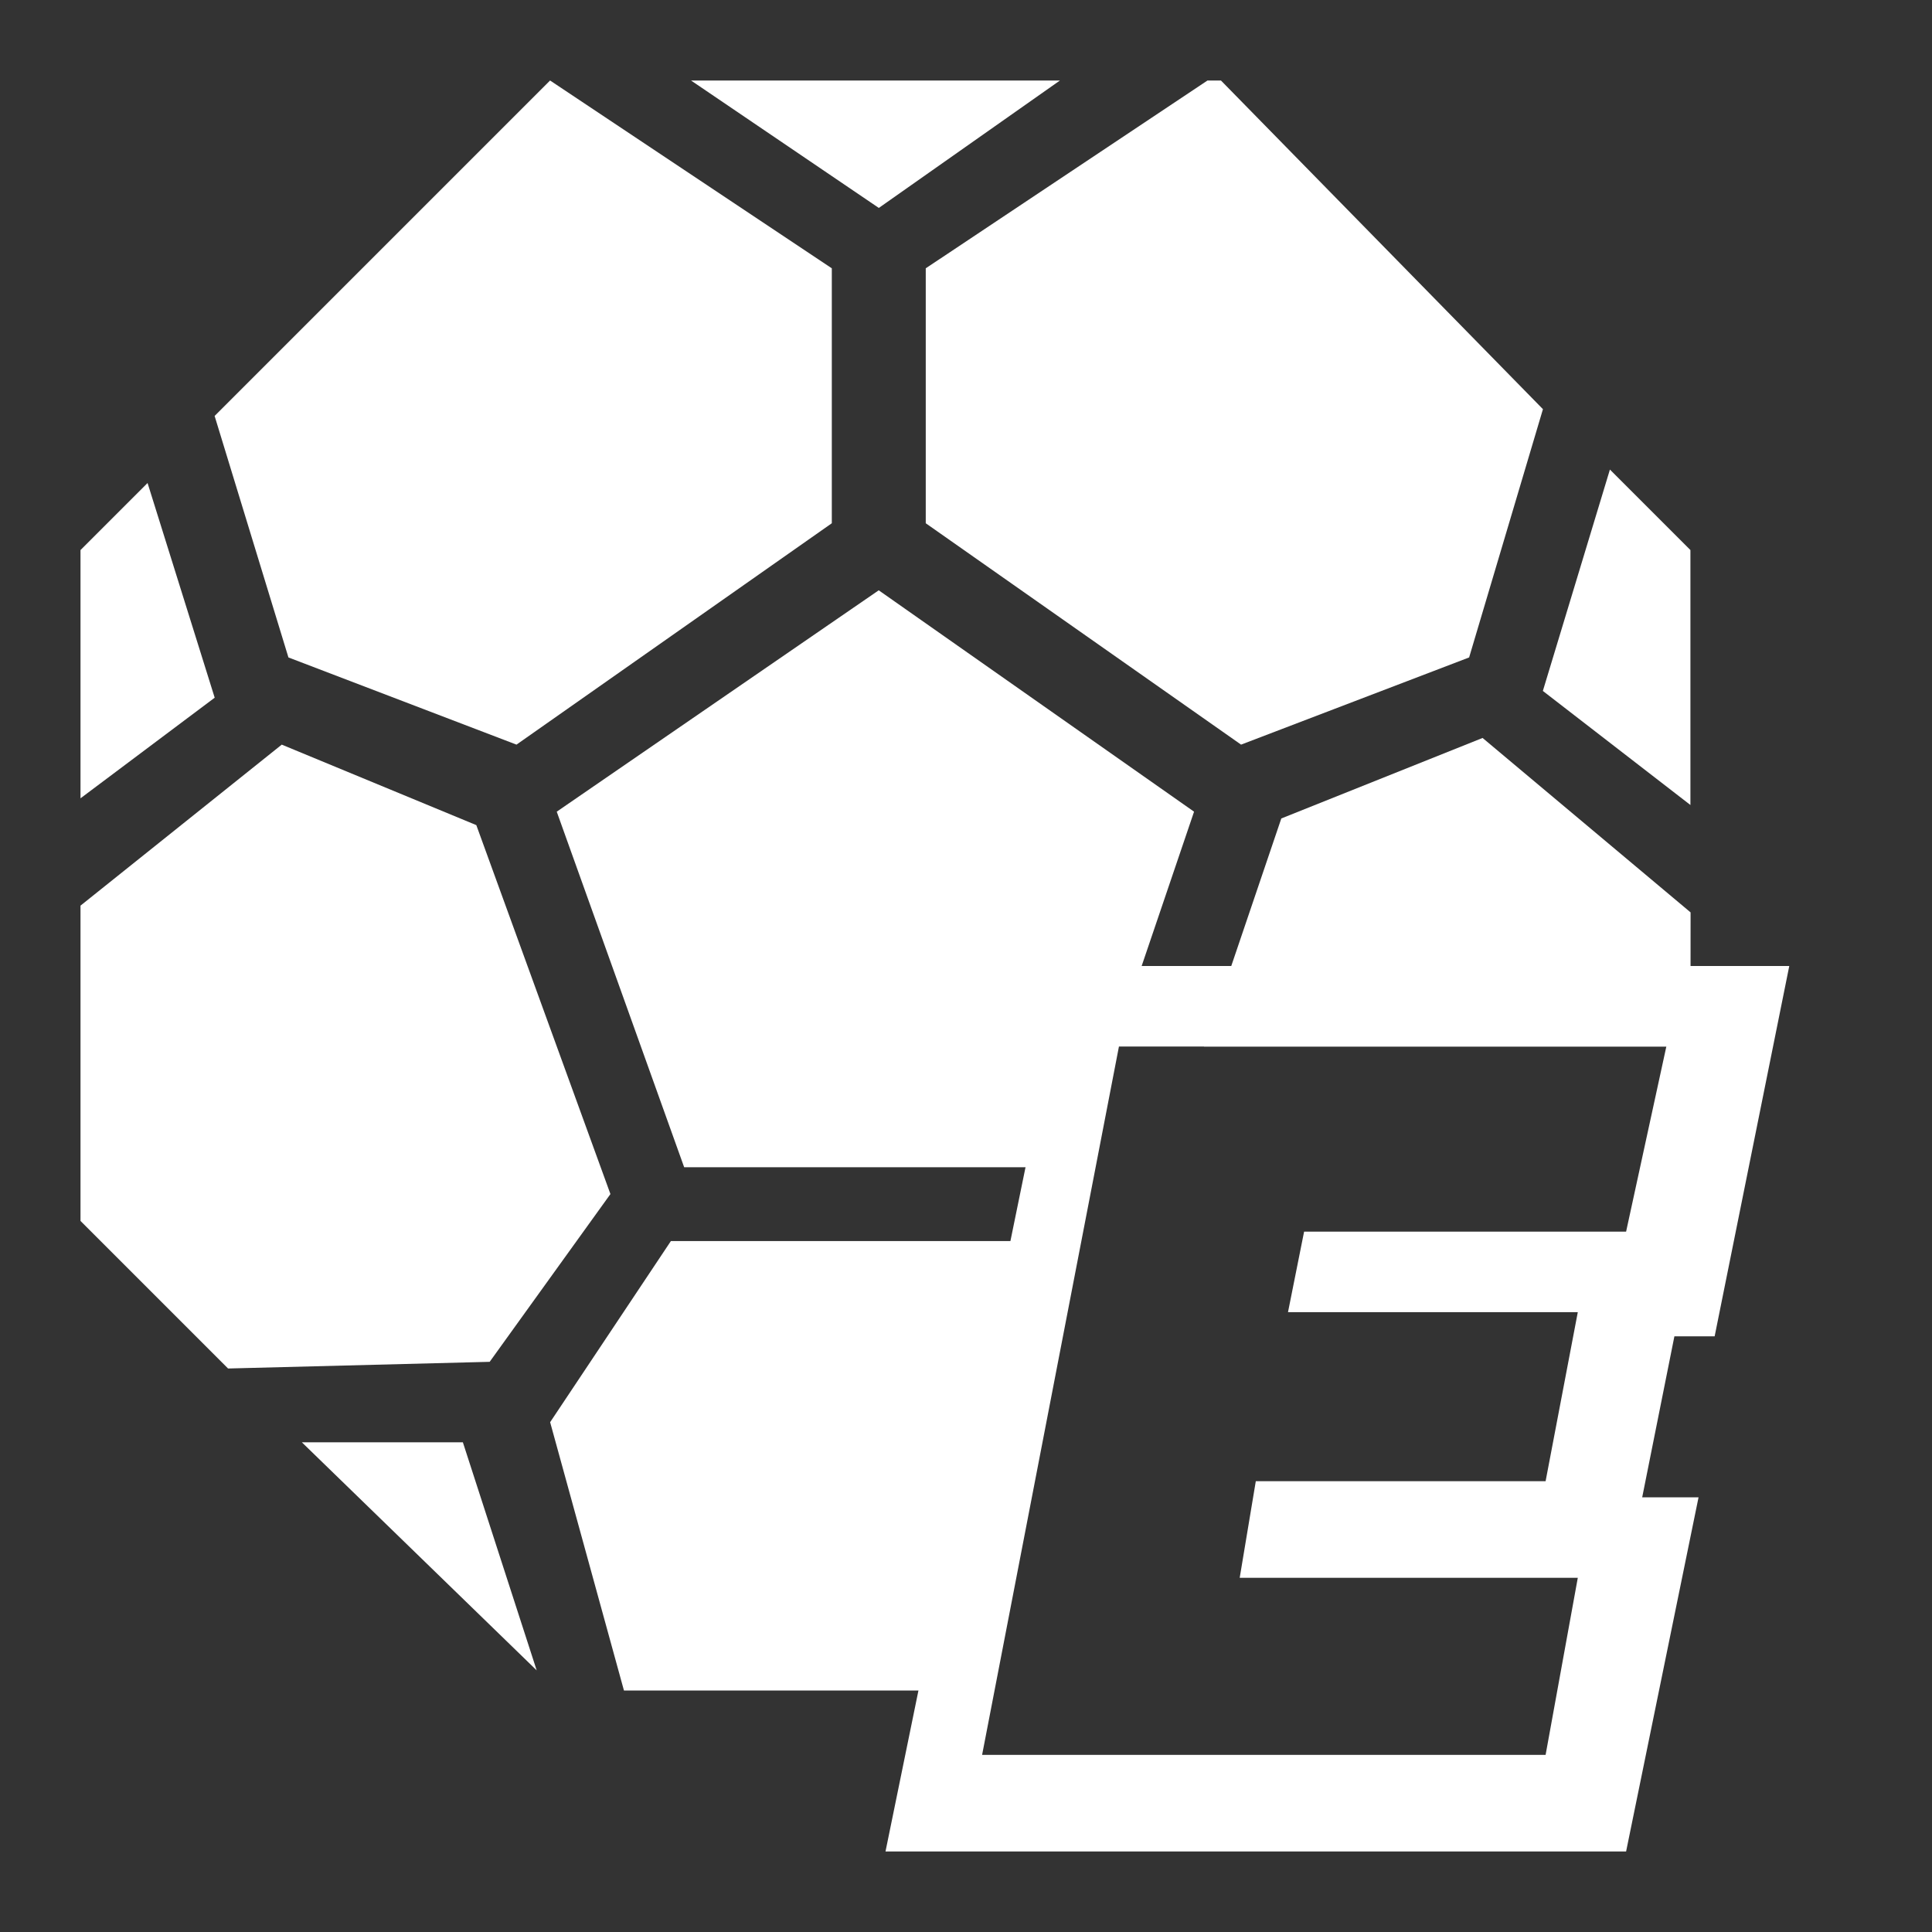
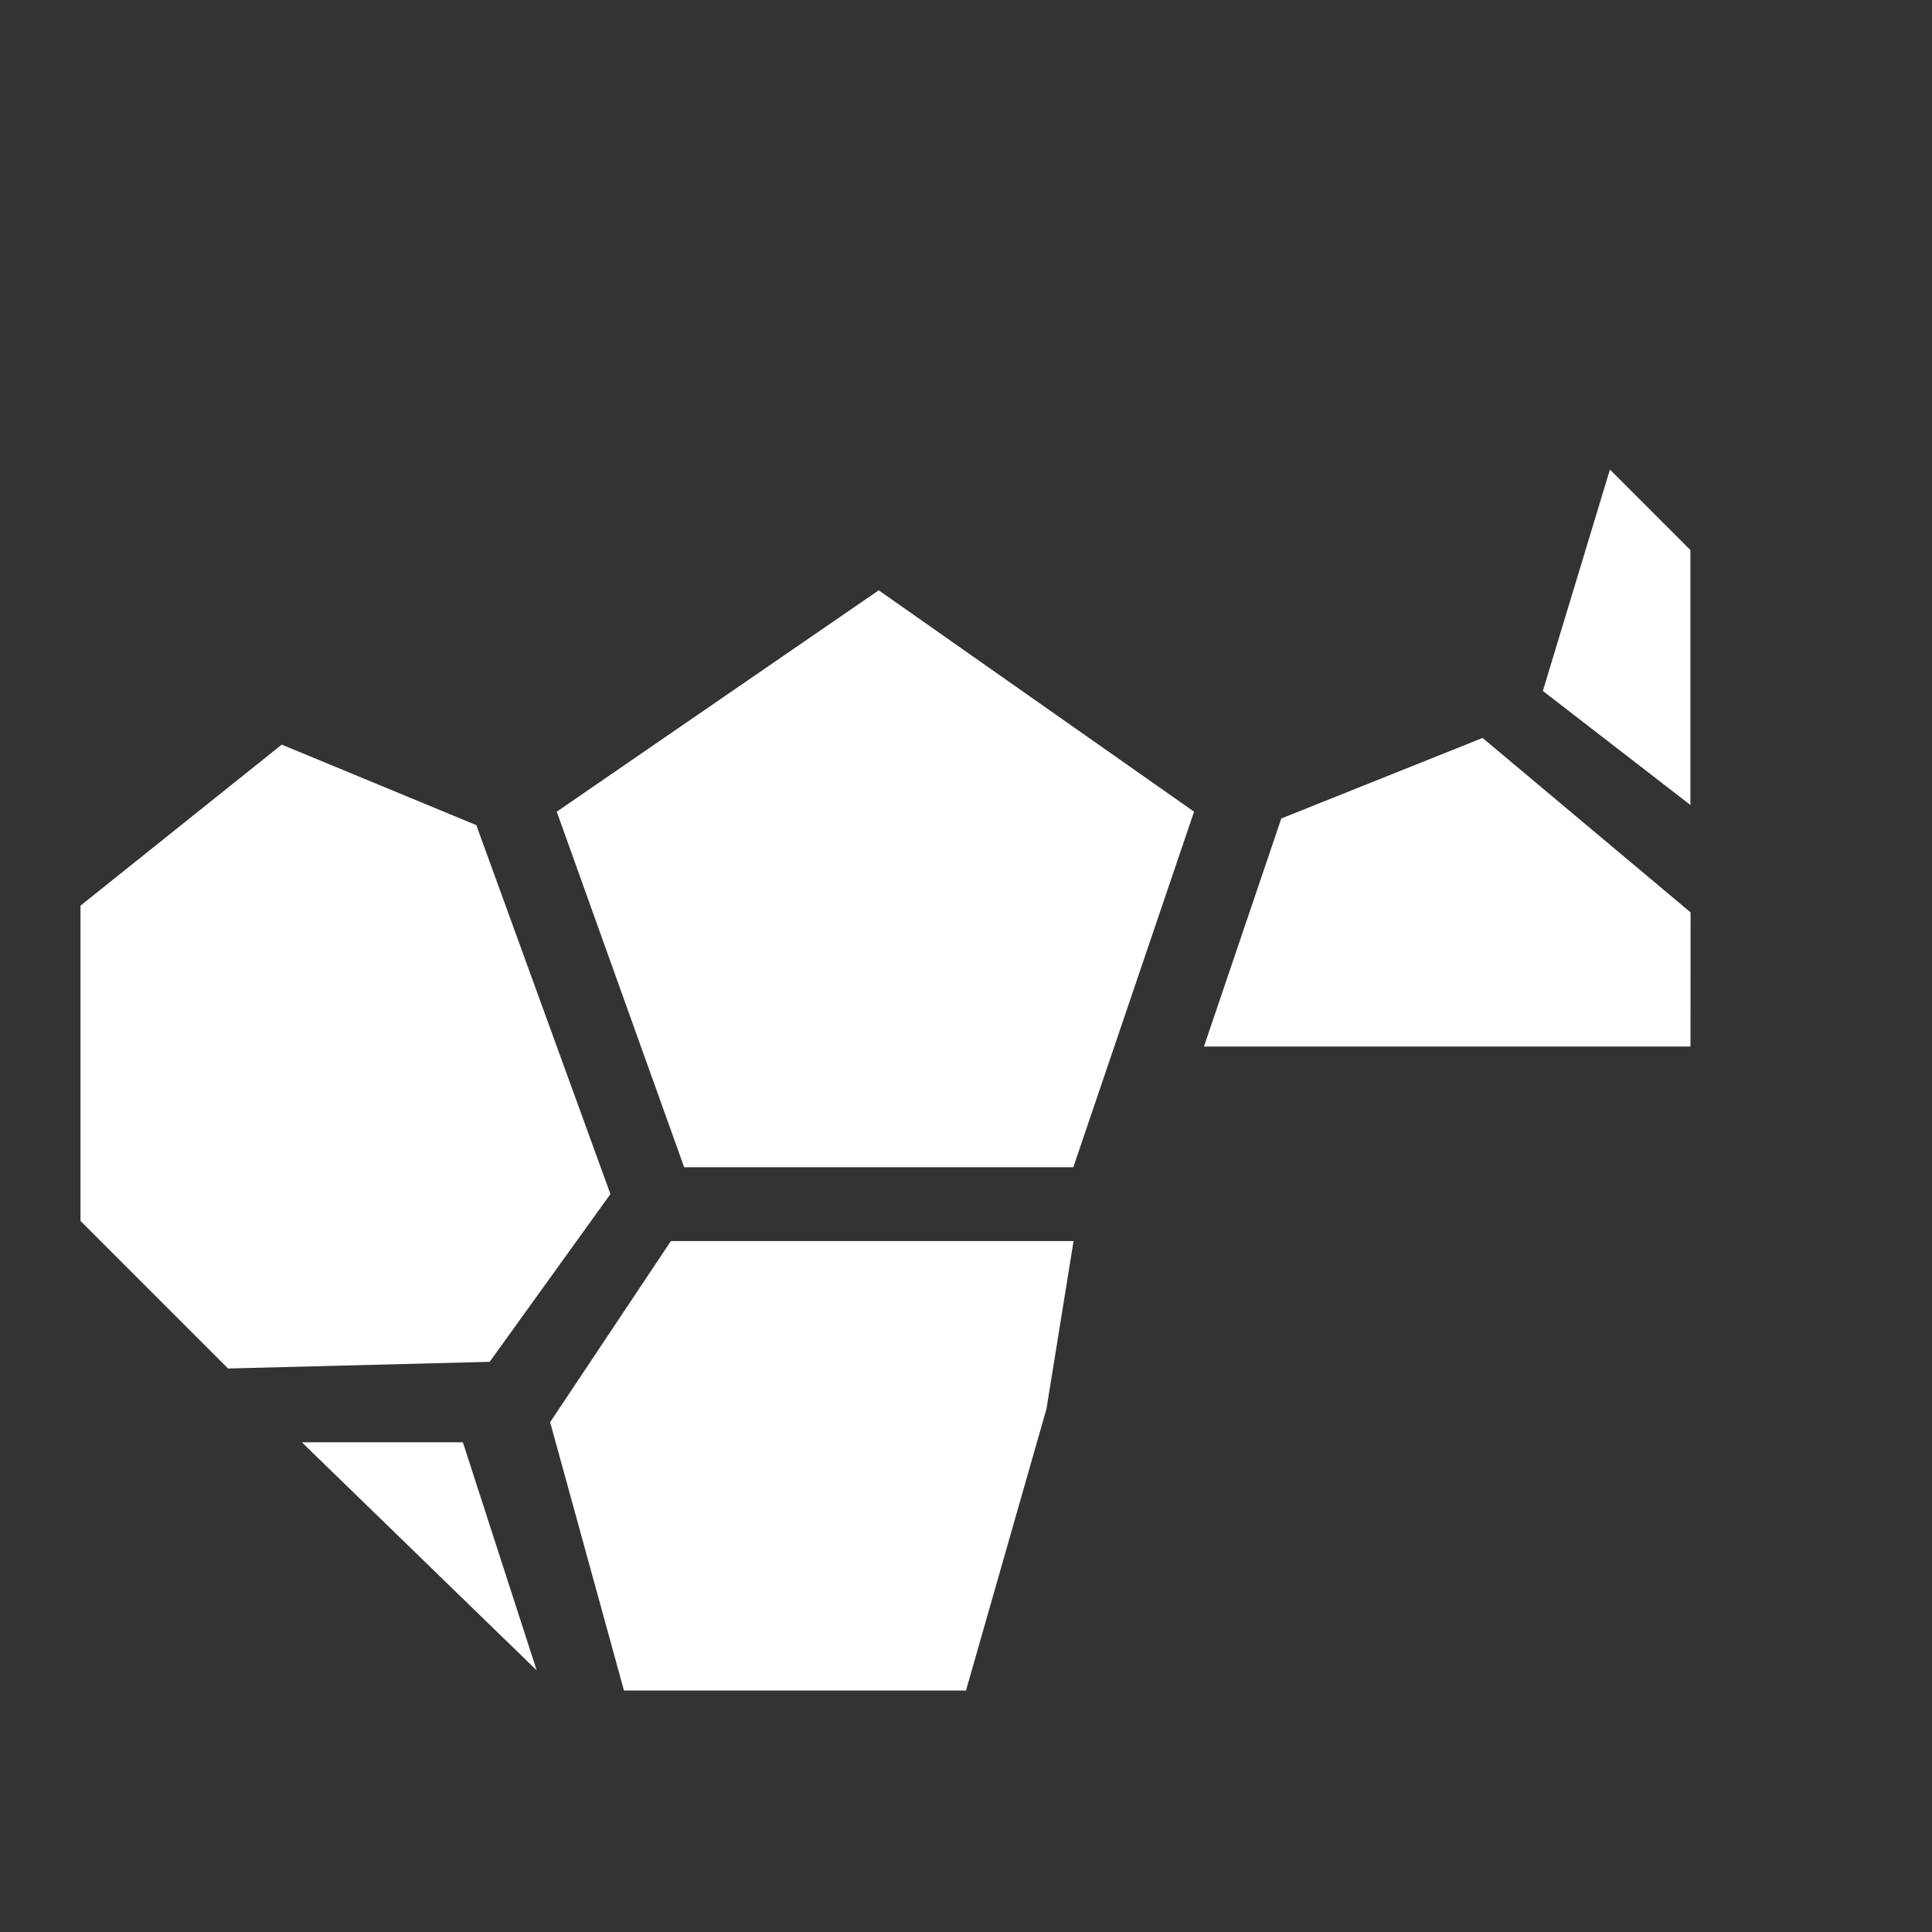
<svg xmlns="http://www.w3.org/2000/svg" width="24" height="24" viewBox="0 0 24 24" fill="none">
  <rect x="0" y="0" width="24" height="24" fill="#333333" stroke="none" />
  <path d="M13.336 15.417H8.334L6.834 17.667L7.751 21L12 21L13 17.5L13.336 15.417Z" fill="white" />
-   <path d="M11.5 6.5L15.417 9.25L18.25 8.167L19.167 5.083L15.167 1H15L11.5 3.333V6.5Z" fill="white" />
-   <path d="M6.416 9.25L10.333 6.5V3.333L6.833 1L2.666 5.167L3.583 8.167L6.416 9.25Z" fill="white" />
-   <path d="M13.251 12L11 23H20.2L21.1 18.6H20.4L20.8 16.6H21.3L22.227 12H13.251ZM20.2 15.3H16.2L16 16.3H19.6L19.2 18.4H15.6L15.4 19.6H19.6L19.2 21.8H12.2L13.9 13H20.7L20.2 15.3Z" fill="white" />
  <path d="M18.417 9.167L21.001 11.334L21 13H14.956L15.917 10.167L18.417 9.167Z" fill="white" />
-   <path d="M7.583 14.833L5.917 10.25L3.5 9.25L1 11.25V15.167L2.833 17L6.083 16.917L7.583 14.833Z" fill="white" />
+   <path d="M7.583 14.833L5.917 10.25L3.5 9.25L1 11.25V15.167L2.833 17L6.083 16.917Z" fill="white" />
  <path d="M6.916 10.083L8.499 14.5H13.333L14.833 10.083L10.916 7.333L6.916 10.083Z" fill="white" />
-   <path d="M13.167 1H8.584L10.917 2.583L13.167 1Z" fill="white" />
  <path d="M20.999 10V6.833L19.999 5.833L19.166 8.583L20.999 10Z" fill="white" />
-   <path d="M1.833 6L1 6.833V9.917L2.667 8.667L1.833 6Z" fill="white" />
  <path d="M3.75 17.917L6.667 20.75L5.75 17.917H3.75Z" fill="white" />
</svg>